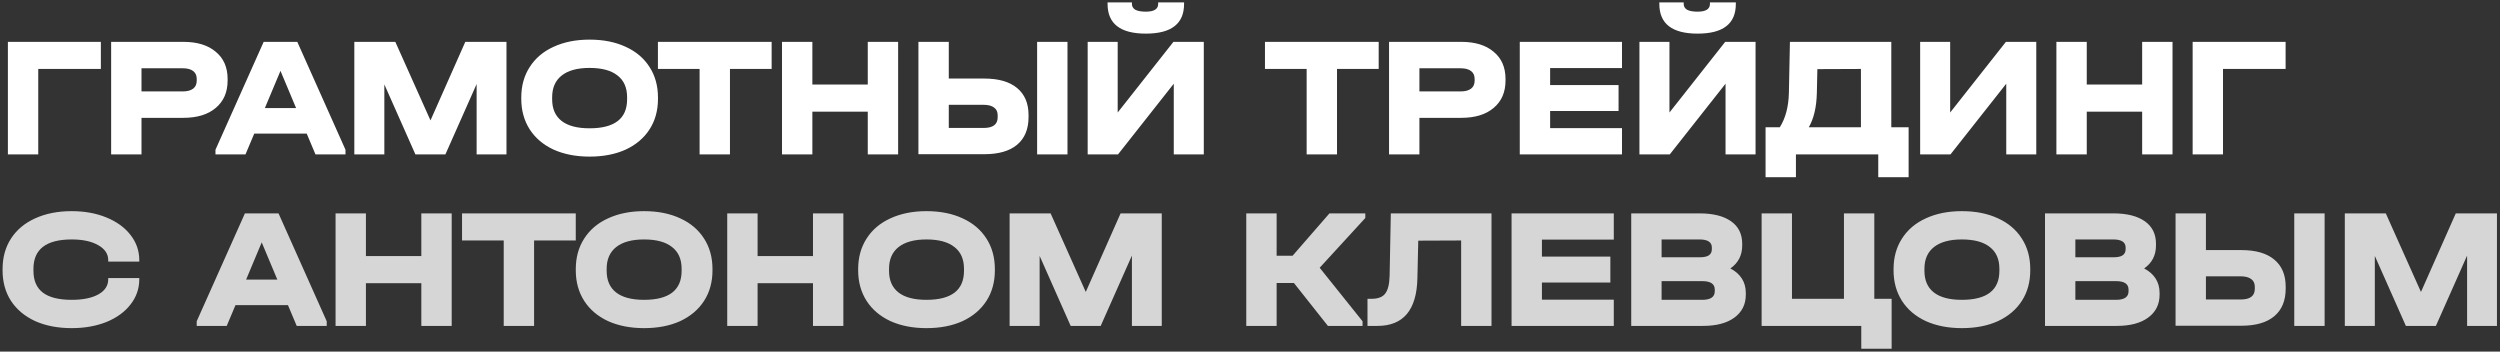
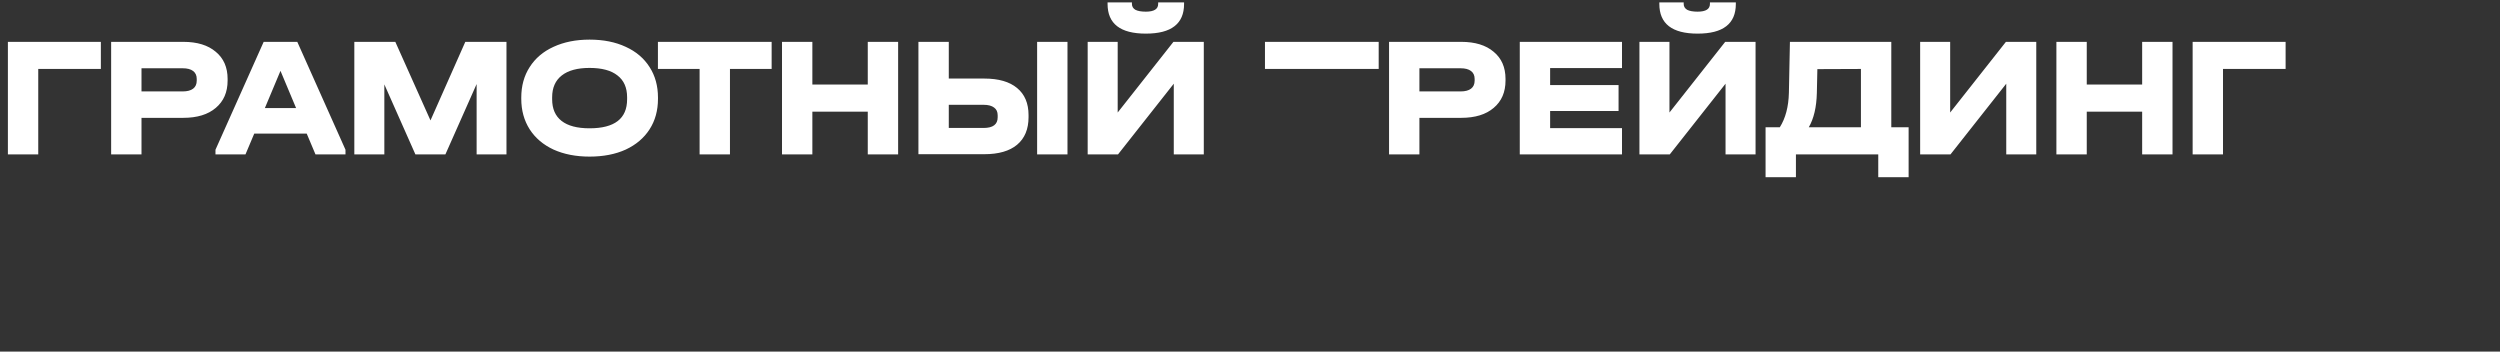
<svg xmlns="http://www.w3.org/2000/svg" width="583" height="82" viewBox="0 0 583 82" fill="none">
  <rect x="0" y="0" width="583" height="82" fill="#333333" stroke="none" />
-   <path d="M23.52 9.76V16.08H8.92V36H1.84V9.76H23.52ZM42.758 9.76C45.985 9.76 48.505 10.533 50.318 12.08C52.158 13.6 53.078 15.707 53.078 18.4V18.8C53.078 21.493 52.158 23.613 50.318 25.16C48.505 26.707 45.985 27.48 42.758 27.48H32.998V36H25.918V9.76H42.758ZM42.598 21.32C43.665 21.32 44.478 21.107 45.038 20.68C45.598 20.253 45.878 19.627 45.878 18.8V18.4C45.878 17.6 45.598 16.987 45.038 16.56C44.478 16.133 43.665 15.92 42.598 15.92H32.998V21.32H42.598ZM80.568 34.92V36H73.568L71.528 31.16H59.288L57.248 36H50.248V34.92L61.488 9.76H69.328L80.568 34.92ZM69.048 25.2L65.408 16.52L61.768 25.2H69.048ZM118.109 36H111.149V19.6L103.869 36H96.869L89.629 19.68V36H82.629V9.76H92.189L100.389 28.08L108.509 9.76H118.109V36ZM137.481 36.52C134.308 36.52 131.508 35.973 129.081 34.88C126.681 33.76 124.828 32.187 123.521 30.16C122.214 28.107 121.561 25.733 121.561 23.04V22.76C121.561 20.04 122.214 17.667 123.521 15.64C124.828 13.587 126.681 12.013 129.081 10.92C131.508 9.8 134.308 9.24 137.481 9.24C140.708 9.24 143.521 9.8 145.921 10.92C148.321 12.013 150.174 13.587 151.481 15.64C152.788 17.667 153.441 20.04 153.441 22.76V23.04C153.441 25.76 152.788 28.133 151.481 30.16C150.174 32.187 148.321 33.76 145.921 34.88C143.521 35.973 140.708 36.52 137.481 36.52ZM137.481 29.92C143.321 29.92 146.241 27.667 146.241 23.16V22.68C146.241 20.44 145.494 18.747 144.001 17.6C142.534 16.427 140.361 15.84 137.481 15.84C134.654 15.84 132.494 16.427 131.001 17.6C129.508 18.773 128.761 20.467 128.761 22.68V23.16C128.761 25.373 129.494 27.053 130.961 28.2C132.428 29.347 134.601 29.92 137.481 29.92ZM153.427 16.08V9.76H179.947V16.08H170.227V36H163.147V16.08H153.427ZM189.443 9.76V19.72H202.363V9.76H209.443V36H202.363V26.04H189.443V36H182.363V9.76H189.443ZM221.257 9.76V18.32H229.537C232.87 18.32 235.417 19.053 237.177 20.52C238.964 21.987 239.857 24.093 239.857 26.84V27.32C239.857 30.12 238.964 32.267 237.177 33.76C235.417 35.227 232.87 35.96 229.537 35.96H214.177V9.76H221.257ZM248.937 9.76V36H241.857V9.76H248.937ZM229.377 29.84C231.564 29.84 232.657 29.013 232.657 27.36V26.88C232.657 26.08 232.377 25.48 231.817 25.08C231.257 24.653 230.444 24.44 229.377 24.44H221.257V29.84H229.377ZM260.645 9.76V26.24L273.645 9.76H280.725V36H273.725V19.52L260.725 36H253.645V9.76H260.645ZM267.205 7.84C261.258 7.84 258.285 5.533 258.285 0.92V0.56H263.965V0.92C263.965 1.507 264.231 1.96 264.765 2.28C265.325 2.573 266.138 2.72 267.205 2.72C269.125 2.72 270.085 2.12 270.085 0.92V0.56H276.125V0.92C276.125 3.24 275.378 4.973 273.885 6.12C272.418 7.267 270.191 7.84 267.205 7.84ZM294.99 16.08V9.76H321.51V16.08H311.79V36H304.71V16.08H294.99ZM340.766 9.76C343.993 9.76 346.513 10.533 348.326 12.08C350.166 13.6 351.086 15.707 351.086 18.4V18.8C351.086 21.493 350.166 23.613 348.326 25.16C346.513 26.707 343.993 27.48 340.766 27.48H331.006V36H323.926V9.76H340.766ZM340.606 21.32C341.673 21.32 342.486 21.107 343.046 20.68C343.606 20.253 343.886 19.627 343.886 18.8V18.4C343.886 17.6 343.606 16.987 343.046 16.56C342.486 16.133 341.673 15.92 340.606 15.92H331.006V21.32H340.606ZM378.25 9.76V15.88H361.49V19.84H377.45V25.88H361.49V29.88H378.25V36H354.41V9.76H378.25ZM389.317 9.76V26.24L402.317 9.76H409.397V36H402.397V19.52L389.397 36H382.317V9.76H389.317ZM395.877 7.84C389.93 7.84 386.957 5.533 386.957 0.92V0.56H392.637V0.92C392.637 1.507 392.903 1.96 393.437 2.28C393.997 2.573 394.81 2.72 395.877 2.72C397.797 2.72 398.757 2.12 398.757 0.92V0.56H404.797V0.92C404.797 3.24 404.05 4.973 402.557 6.12C401.09 7.267 398.863 7.84 395.877 7.84ZM445.09 29.68V41.32H438.01V36H418.81V41.32H411.73V29.68H415.05C416.383 27.573 417.09 24.893 417.17 21.64L417.41 9.76H441.05V29.68H445.09ZM423.69 21.68C423.61 24.987 422.983 27.653 421.81 29.68H433.97V16.08L423.81 16.12L423.69 21.68ZM454.778 9.76V26.24L467.778 9.76H474.858V36H467.858V19.52L454.858 36H447.778V9.76H454.778ZM486.631 9.76V19.72H499.551V9.76H506.631V36H499.551V26.04H486.631V36H479.551V9.76H486.631ZM533.004 9.76V16.08H518.404V36H511.324V9.76H533.004Z" fill="white" />
-   <path d="M16.72 76.52C13.493 76.52 10.653 75.973 8.2 74.88C5.773 73.76 3.893 72.187 2.56 70.16C1.253 68.133 0.6 65.76 0.6 63.04V62.76C0.6 60.04 1.253 57.667 2.56 55.64C3.893 53.587 5.773 52.013 8.2 50.92C10.653 49.8 13.493 49.24 16.72 49.24C19.733 49.24 22.44 49.733 24.84 50.72C27.24 51.707 29.107 53.067 30.44 54.8C31.8 56.533 32.48 58.493 32.48 60.68V61H25.24V60.68C25.24 59.213 24.453 58.04 22.88 57.16C21.333 56.28 19.28 55.84 16.72 55.84C10.773 55.84 7.8 58.12 7.8 62.68V63.16C7.8 65.427 8.533 67.12 10 68.24C11.467 69.36 13.707 69.92 16.72 69.92C19.36 69.92 21.44 69.493 22.96 68.64C24.48 67.787 25.24 66.613 25.24 65.12V64.84H32.48V65.12C32.48 67.307 31.8 69.267 30.44 71C29.107 72.733 27.24 74.093 24.84 75.08C22.44 76.04 19.733 76.52 16.72 76.52ZM76.193 74.92V76H69.193L67.153 71.16H54.913L52.873 76H45.873V74.92L57.113 49.76H64.953L76.193 74.92ZM64.673 65.2L61.033 56.52L57.393 65.2H64.673ZM85.334 49.76V59.72H98.254V49.76H105.334V76H98.254V66.04H85.334V76H78.254V49.76H85.334ZM107.748 56.08V49.76H134.268V56.08H124.548V76H117.467V56.08H107.748ZM150.192 76.52C147.019 76.52 144.219 75.973 141.792 74.88C139.392 73.76 137.539 72.187 136.232 70.16C134.925 68.107 134.272 65.733 134.272 63.04V62.76C134.272 60.04 134.925 57.667 136.232 55.64C137.539 53.587 139.392 52.013 141.792 50.92C144.219 49.8 147.019 49.24 150.192 49.24C153.419 49.24 156.232 49.8 158.632 50.92C161.032 52.013 162.885 53.587 164.192 55.64C165.499 57.667 166.152 60.04 166.152 62.76V63.04C166.152 65.76 165.499 68.133 164.192 70.16C162.885 72.187 161.032 73.76 158.632 74.88C156.232 75.973 153.419 76.52 150.192 76.52ZM150.192 69.92C156.032 69.92 158.952 67.667 158.952 63.16V62.68C158.952 60.44 158.205 58.747 156.712 57.6C155.245 56.427 153.072 55.84 150.192 55.84C147.365 55.84 145.205 56.427 143.712 57.6C142.219 58.773 141.472 60.467 141.472 62.68V63.16C141.472 65.373 142.205 67.053 143.672 68.2C145.139 69.347 147.312 69.92 150.192 69.92ZM176.67 49.76V59.72H189.59V49.76H196.67V76H189.59V66.04H176.67V76H169.59V49.76H176.67ZM216.043 76.52C212.87 76.52 210.07 75.973 207.643 74.88C205.243 73.76 203.39 72.187 202.083 70.16C200.777 68.107 200.123 65.733 200.123 63.04V62.76C200.123 60.04 200.777 57.667 202.083 55.64C203.39 53.587 205.243 52.013 207.643 50.92C210.07 49.8 212.87 49.24 216.043 49.24C219.27 49.24 222.083 49.8 224.483 50.92C226.883 52.013 228.737 53.587 230.043 55.64C231.35 57.667 232.003 60.04 232.003 62.76V63.04C232.003 65.76 231.35 68.133 230.043 70.16C228.737 72.187 226.883 73.76 224.483 74.88C222.083 75.973 219.27 76.52 216.043 76.52ZM216.043 69.92C221.883 69.92 224.803 67.667 224.803 63.16V62.68C224.803 60.44 224.057 58.747 222.563 57.6C221.097 56.427 218.923 55.84 216.043 55.84C213.217 55.84 211.057 56.427 209.563 57.6C208.07 58.773 207.323 60.467 207.323 62.68V63.16C207.323 65.373 208.057 67.053 209.523 68.2C210.99 69.347 213.163 69.92 216.043 69.92ZM270.922 76H263.962V59.6L256.682 76H249.682L242.442 59.68V76H235.442V49.76H245.002L253.202 68.08L261.322 49.76H270.922V76ZM318.389 50.84L307.749 62.44L317.749 74.92V76H309.669L301.749 66H297.709V76H290.629V49.76H297.709V59.64H301.429L310.029 49.76H318.389V50.84ZM347.818 76H340.738V56.08L330.738 56.12L330.538 64.88C330.378 72.293 327.272 76 321.218 76H318.898V69.68H319.858C321.352 69.68 322.405 69.28 323.018 68.48C323.658 67.68 324.005 66.293 324.058 64.32L324.338 49.76H347.818V76ZM376.336 49.76V55.88H359.576V59.84H375.536V65.88H359.576V69.88H376.336V76H352.496V49.76H376.336ZM403.523 62.6C404.696 63.213 405.589 64 406.203 64.96C406.816 65.92 407.123 67.04 407.123 68.32V68.72C407.123 70.987 406.229 72.773 404.443 74.08C402.683 75.36 400.243 76 397.123 76H380.403V49.76H396.323C399.496 49.76 401.949 50.373 403.683 51.6C405.416 52.827 406.283 54.573 406.283 56.84V57.24C406.283 59.533 405.363 61.32 403.523 62.6ZM387.483 55.84V60H396.323C397.309 60 398.029 59.853 398.483 59.56C398.963 59.24 399.203 58.76 399.203 58.12V57.72C399.203 56.467 398.243 55.84 396.323 55.84H387.483ZM399.883 67.52C399.883 66.213 398.909 65.56 396.963 65.56H387.483V69.92H396.963C398.909 69.92 399.883 69.253 399.883 67.92V67.52ZM441.129 69.68V81.32H434.049V76H410.809V49.76H417.889V69.68H430.009V49.76H437.089V69.68H441.129ZM457.497 76.52C454.323 76.52 451.523 75.973 449.097 74.88C446.697 73.76 444.843 72.187 443.537 70.16C442.23 68.107 441.577 65.733 441.577 63.04V62.76C441.577 60.04 442.23 57.667 443.537 55.64C444.843 53.587 446.697 52.013 449.097 50.92C451.523 49.8 454.323 49.24 457.497 49.24C460.723 49.24 463.537 49.8 465.937 50.92C468.337 52.013 470.19 53.587 471.497 55.64C472.803 57.667 473.457 60.04 473.457 62.76V63.04C473.457 65.76 472.803 68.133 471.497 70.16C470.19 72.187 468.337 73.76 465.937 74.88C463.537 75.973 460.723 76.52 457.497 76.52ZM457.497 69.92C463.337 69.92 466.257 67.667 466.257 63.16V62.68C466.257 60.44 465.51 58.747 464.017 57.6C462.55 56.427 460.377 55.84 457.497 55.84C454.67 55.84 452.51 56.427 451.017 57.6C449.523 58.773 448.777 60.467 448.777 62.68V63.16C448.777 65.373 449.51 67.053 450.977 68.2C452.443 69.347 454.617 69.92 457.497 69.92ZM500.015 62.6C501.188 63.213 502.081 64 502.695 64.96C503.308 65.92 503.615 67.04 503.615 68.32V68.72C503.615 70.987 502.721 72.773 500.935 74.08C499.175 75.36 496.735 76 493.615 76H476.895V49.76H492.815C495.988 49.76 498.441 50.373 500.175 51.6C501.908 52.827 502.775 54.573 502.775 56.84V57.24C502.775 59.533 501.855 61.32 500.015 62.6ZM483.975 55.84V60H492.815C493.801 60 494.521 59.853 494.975 59.56C495.455 59.24 495.695 58.76 495.695 58.12V57.72C495.695 56.467 494.735 55.84 492.815 55.84H483.975ZM496.375 67.52C496.375 66.213 495.401 65.56 493.455 65.56H483.975V69.92H493.455C495.401 69.92 496.375 69.253 496.375 67.92V67.52ZM514.421 49.76V58.32H522.701C526.034 58.32 528.581 59.053 530.341 60.52C532.128 61.987 533.021 64.093 533.021 66.84V67.32C533.021 70.12 532.128 72.267 530.341 73.76C528.581 75.227 526.034 75.96 522.701 75.96H507.341V49.76H514.421ZM542.101 49.76V76H535.021V49.76H542.101ZM522.541 69.84C524.728 69.84 525.821 69.013 525.821 67.36V66.88C525.821 66.08 525.541 65.48 524.981 65.08C524.421 64.653 523.608 64.44 522.541 64.44H514.421V69.84H522.541ZM582.289 76H575.329V59.6L568.049 76H561.049L553.809 59.68V76H546.809V49.76H556.369L564.569 68.08L572.689 49.76H582.289V76Z" fill="white" fill-opacity="0.8" />
+   <path d="M23.52 9.76V16.08H8.92V36H1.84V9.76H23.52ZM42.758 9.76C45.985 9.76 48.505 10.533 50.318 12.08C52.158 13.6 53.078 15.707 53.078 18.4V18.8C53.078 21.493 52.158 23.613 50.318 25.16C48.505 26.707 45.985 27.48 42.758 27.48H32.998V36H25.918V9.76H42.758ZM42.598 21.32C43.665 21.32 44.478 21.107 45.038 20.68C45.598 20.253 45.878 19.627 45.878 18.8V18.4C45.878 17.6 45.598 16.987 45.038 16.56C44.478 16.133 43.665 15.92 42.598 15.92H32.998V21.32H42.598ZM80.568 34.92V36H73.568L71.528 31.16H59.288L57.248 36H50.248V34.92L61.488 9.76H69.328L80.568 34.92ZM69.048 25.2L65.408 16.52L61.768 25.2H69.048ZM118.109 36H111.149V19.6L103.869 36H96.869L89.629 19.68V36H82.629V9.76H92.189L100.389 28.08L108.509 9.76H118.109V36ZM137.481 36.52C134.308 36.52 131.508 35.973 129.081 34.88C126.681 33.76 124.828 32.187 123.521 30.16C122.214 28.107 121.561 25.733 121.561 23.04V22.76C121.561 20.04 122.214 17.667 123.521 15.64C124.828 13.587 126.681 12.013 129.081 10.92C131.508 9.8 134.308 9.24 137.481 9.24C140.708 9.24 143.521 9.8 145.921 10.92C148.321 12.013 150.174 13.587 151.481 15.64C152.788 17.667 153.441 20.04 153.441 22.76V23.04C153.441 25.76 152.788 28.133 151.481 30.16C150.174 32.187 148.321 33.76 145.921 34.88C143.521 35.973 140.708 36.52 137.481 36.52ZM137.481 29.92C143.321 29.92 146.241 27.667 146.241 23.16V22.68C146.241 20.44 145.494 18.747 144.001 17.6C142.534 16.427 140.361 15.84 137.481 15.84C134.654 15.84 132.494 16.427 131.001 17.6C129.508 18.773 128.761 20.467 128.761 22.68V23.16C128.761 25.373 129.494 27.053 130.961 28.2C132.428 29.347 134.601 29.92 137.481 29.92ZM153.427 16.08V9.76H179.947V16.08H170.227V36H163.147V16.08H153.427ZM189.443 9.76V19.72H202.363V9.76H209.443V36H202.363V26.04H189.443V36H182.363V9.76H189.443ZM221.257 9.76V18.32H229.537C232.87 18.32 235.417 19.053 237.177 20.52C238.964 21.987 239.857 24.093 239.857 26.84V27.32C239.857 30.12 238.964 32.267 237.177 33.76C235.417 35.227 232.87 35.96 229.537 35.96H214.177V9.76H221.257ZM248.937 9.76V36H241.857V9.76H248.937ZM229.377 29.84C231.564 29.84 232.657 29.013 232.657 27.36V26.88C232.657 26.08 232.377 25.48 231.817 25.08C231.257 24.653 230.444 24.44 229.377 24.44H221.257V29.84H229.377ZM260.645 9.76V26.24L273.645 9.76H280.725V36H273.725V19.52L260.725 36H253.645V9.76H260.645ZM267.205 7.84C261.258 7.84 258.285 5.533 258.285 0.92V0.56H263.965V0.92C263.965 1.507 264.231 1.96 264.765 2.28C265.325 2.573 266.138 2.72 267.205 2.72C269.125 2.72 270.085 2.12 270.085 0.92V0.56H276.125V0.92C276.125 3.24 275.378 4.973 273.885 6.12C272.418 7.267 270.191 7.84 267.205 7.84ZM294.99 16.08V9.76H321.51V16.08H311.79H304.71V16.08H294.99ZM340.766 9.76C343.993 9.76 346.513 10.533 348.326 12.08C350.166 13.6 351.086 15.707 351.086 18.4V18.8C351.086 21.493 350.166 23.613 348.326 25.16C346.513 26.707 343.993 27.48 340.766 27.48H331.006V36H323.926V9.76H340.766ZM340.606 21.32C341.673 21.32 342.486 21.107 343.046 20.68C343.606 20.253 343.886 19.627 343.886 18.8V18.4C343.886 17.6 343.606 16.987 343.046 16.56C342.486 16.133 341.673 15.92 340.606 15.92H331.006V21.32H340.606ZM378.25 9.76V15.88H361.49V19.84H377.45V25.88H361.49V29.88H378.25V36H354.41V9.76H378.25ZM389.317 9.76V26.24L402.317 9.76H409.397V36H402.397V19.52L389.397 36H382.317V9.76H389.317ZM395.877 7.84C389.93 7.84 386.957 5.533 386.957 0.92V0.56H392.637V0.92C392.637 1.507 392.903 1.96 393.437 2.28C393.997 2.573 394.81 2.72 395.877 2.72C397.797 2.72 398.757 2.12 398.757 0.92V0.56H404.797V0.92C404.797 3.24 404.05 4.973 402.557 6.12C401.09 7.267 398.863 7.84 395.877 7.84ZM445.09 29.68V41.32H438.01V36H418.81V41.32H411.73V29.68H415.05C416.383 27.573 417.09 24.893 417.17 21.64L417.41 9.76H441.05V29.68H445.09ZM423.69 21.68C423.61 24.987 422.983 27.653 421.81 29.68H433.97V16.08L423.81 16.12L423.69 21.68ZM454.778 9.76V26.24L467.778 9.76H474.858V36H467.858V19.52L454.858 36H447.778V9.76H454.778ZM486.631 9.76V19.72H499.551V9.76H506.631V36H499.551V26.04H486.631V36H479.551V9.76H486.631ZM533.004 9.76V16.08H518.404V36H511.324V9.76H533.004Z" fill="white" />
</svg>